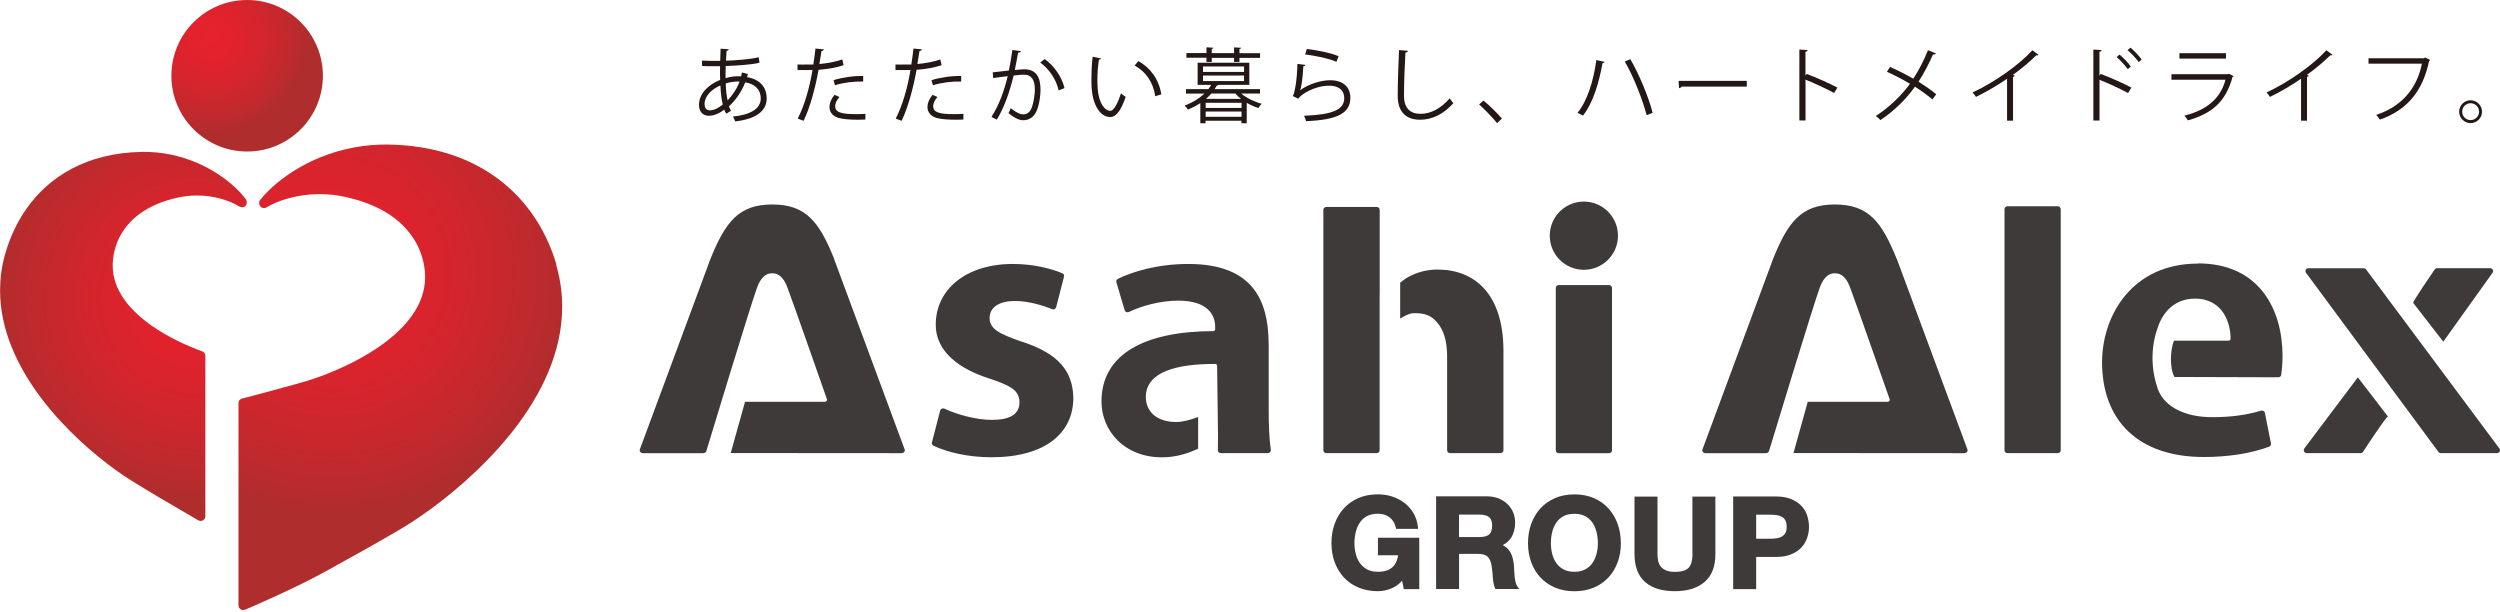
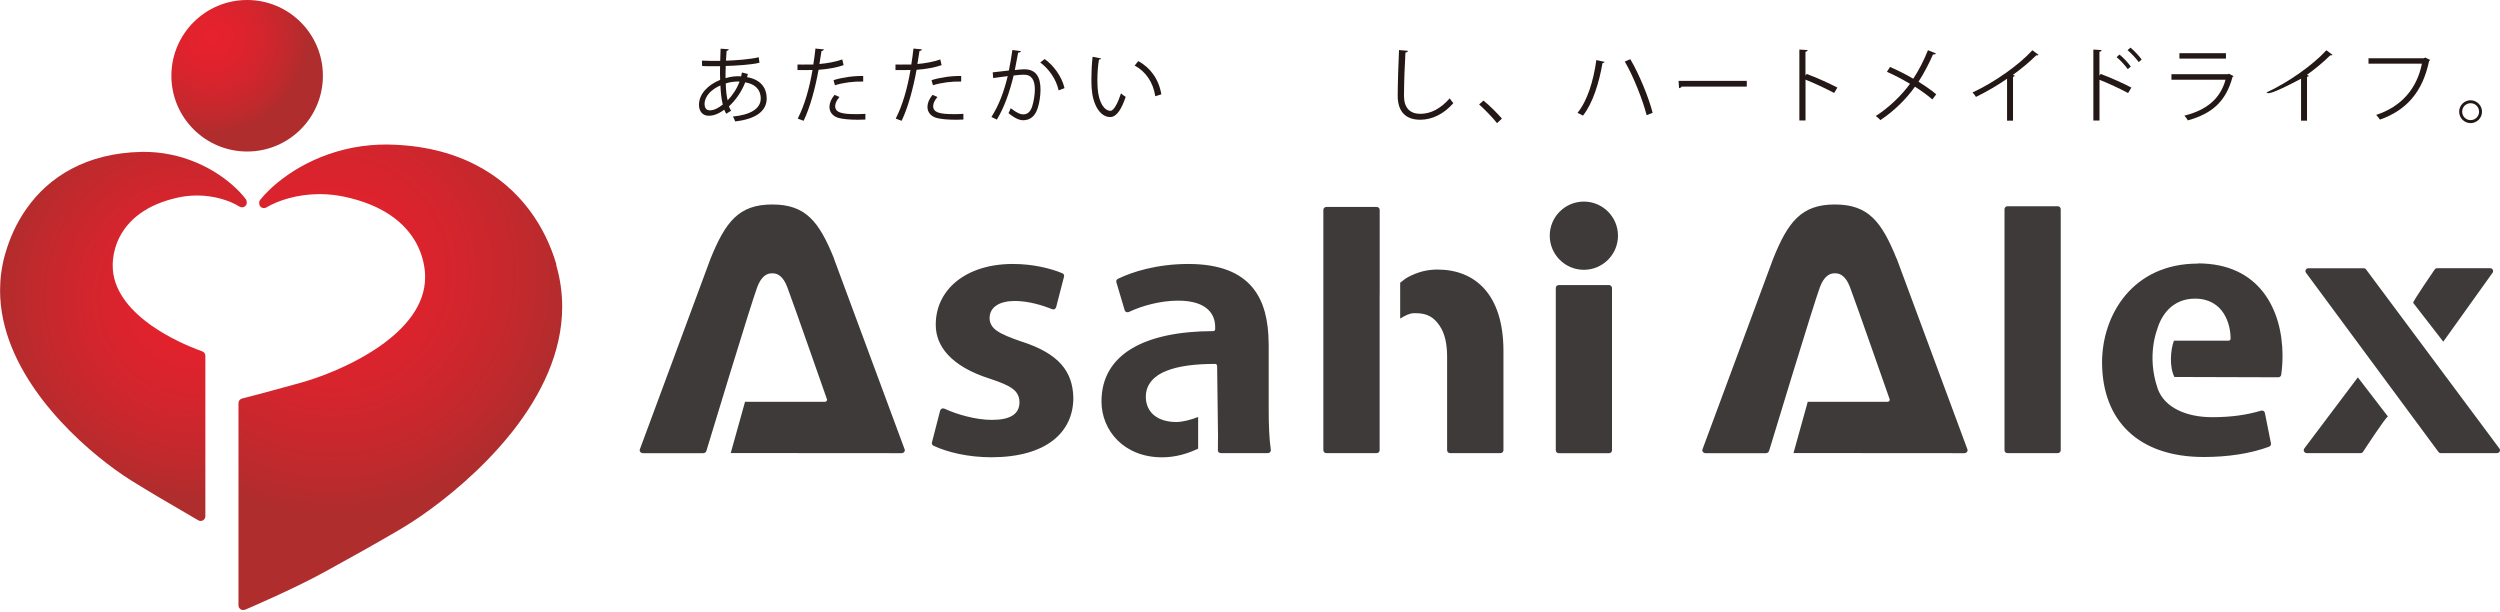
<svg xmlns="http://www.w3.org/2000/svg" width="200" height="49" viewBox="0 0 200 49" fill="none">
  <g clip-path="url(#clip0_4231_12666)">
    <path d="M44.512 21.162C44.502 21.127 44.492 21.107 44.492 21.092C44.05 19.614 43.361 18.162 42.386 16.851C40.18 13.88 36.496 11.659 31.074 11.564C30.989 11.564 30.903 11.564 30.818 11.564C30.426 11.564 30.044 11.579 29.667 11.614C25.767 11.946 22.717 13.88 21.123 15.629C21.018 15.745 20.912 15.866 20.817 15.986C20.762 16.052 20.736 16.137 20.736 16.222V16.273C20.736 16.408 20.807 16.534 20.927 16.599C21.043 16.665 21.189 16.665 21.304 16.599C21.32 16.589 21.33 16.584 21.33 16.584C22.229 16.046 23.777 15.529 25.576 15.529C25.933 15.529 26.3 15.549 26.677 15.594C26.943 15.624 27.214 15.669 27.486 15.725C30.657 16.383 32.436 17.846 33.315 19.474C33.702 20.198 33.918 20.956 33.989 21.7C33.989 21.725 33.989 21.73 33.989 21.73C34.004 21.881 34.009 22.027 34.009 22.172C34.014 24.409 32.436 26.258 30.406 27.68C30.33 27.731 30.255 27.786 30.174 27.841C28.481 28.982 26.546 29.806 25.124 30.289C24.722 30.424 24.36 30.535 24.058 30.62C23.139 30.872 20.405 31.625 19.365 31.882C19.199 31.922 19.078 32.073 19.078 32.249V48.426C19.078 48.562 19.148 48.682 19.264 48.752C19.324 48.788 19.39 48.808 19.455 48.808C19.505 48.808 19.561 48.798 19.606 48.778C19.752 48.712 23.425 47.154 25.993 45.742C27.983 44.652 30.25 43.385 32.074 42.31C32.531 42.038 33.064 41.702 33.657 41.295C35.733 39.862 38.482 37.621 40.758 34.817C40.864 34.691 40.964 34.56 41.065 34.435C43.271 31.605 44.975 28.223 44.975 24.535C44.975 23.439 44.824 22.318 44.492 21.183L44.512 21.162Z" fill="url(#paint0_radial_4231_12666)" />
    <path d="M19.671 15.941C19.595 15.835 19.51 15.735 19.424 15.634C18.128 14.137 15.65 12.478 12.469 12.192C12.163 12.167 11.846 12.152 11.529 12.152C11.464 12.152 11.394 12.152 11.323 12.152C6.921 12.237 3.911 14.142 2.127 16.685C1.333 17.805 0.775 19.047 0.418 20.308C0.418 20.318 0.408 20.338 0.398 20.368C0.126 21.338 0.006 22.293 0.006 23.233C0.006 26.384 1.388 29.274 3.177 31.691C3.257 31.801 3.343 31.912 3.423 32.017C5.268 34.41 7.494 36.324 9.177 37.545C9.655 37.892 10.087 38.184 10.459 38.415C11.931 39.335 13.766 40.41 15.374 41.34C15.54 41.435 15.706 41.531 15.866 41.626C15.927 41.661 15.992 41.676 16.052 41.676C16.113 41.676 16.183 41.661 16.238 41.626C16.354 41.561 16.429 41.435 16.429 41.3V28.465C16.429 28.304 16.329 28.163 16.178 28.108C16.168 28.108 16.153 28.098 16.138 28.093C15.007 27.686 13.449 26.987 12.087 26.022C12.027 25.977 11.961 25.932 11.906 25.891C10.273 24.685 9.012 23.127 9.017 21.243C9.017 21.122 9.017 20.997 9.032 20.876C9.032 20.876 9.032 20.861 9.032 20.831C9.087 20.208 9.258 19.569 9.569 18.961C10.278 17.589 11.69 16.363 14.233 15.805C14.454 15.755 14.67 15.72 14.881 15.695C15.183 15.659 15.474 15.639 15.761 15.639C17.198 15.639 18.439 16.077 19.148 16.524C19.148 16.524 19.148 16.524 19.158 16.524C19.274 16.599 19.419 16.604 19.54 16.544C19.666 16.479 19.741 16.348 19.741 16.212V16.167C19.741 16.087 19.716 16.001 19.666 15.941H19.671Z" fill="url(#paint1_radial_4231_12666)" />
    <path d="M25.832 6.061C25.832 9.408 23.119 12.121 19.772 12.121C16.425 12.121 13.711 9.408 13.711 6.061C13.711 2.714 16.425 0 19.772 0C23.119 0 25.832 2.714 25.832 6.061Z" fill="url(#paint2_radial_4231_12666)" />
    <path d="M101.491 27.474C101.471 23.982 100.179 21.132 95.104 21.117C95.104 21.117 95.094 21.117 95.079 21.117C92.526 21.117 90.546 21.76 89.43 22.308C89.329 22.358 89.274 22.474 89.309 22.58L89.973 24.816C89.993 24.881 90.038 24.937 90.103 24.962C90.169 24.987 90.239 24.987 90.304 24.962C91.35 24.459 92.822 24.057 94.239 24.052C95.45 24.052 96.199 24.343 96.647 24.766C97.089 25.183 97.209 25.71 97.214 26.133C97.214 26.143 97.214 26.158 97.214 26.173V26.334C97.214 26.379 97.199 26.414 97.169 26.444C97.139 26.474 97.099 26.489 97.059 26.489C91.596 26.505 88.128 28.314 88.118 32.108C88.118 34.435 89.912 36.586 92.968 36.586C94.058 36.586 95.043 36.279 95.852 35.892V33.359C95.239 33.6 94.571 33.761 94.104 33.761C93.435 33.761 92.832 33.605 92.385 33.269C91.948 32.937 91.671 32.419 91.666 31.776C91.666 31.761 91.666 31.761 91.666 31.761V31.721C91.671 30.736 92.34 30.047 93.32 29.666C94.325 29.264 95.687 29.113 97.214 29.113C97.255 29.113 97.295 29.128 97.32 29.158C97.35 29.188 97.37 29.228 97.37 29.268L97.441 34.902L97.43 36.058C97.451 36.169 97.551 36.249 97.667 36.249H101.431C101.501 36.249 101.566 36.219 101.612 36.169C101.657 36.118 101.677 36.048 101.667 35.983C101.536 35.128 101.496 33.957 101.496 32.761V27.474H101.491ZM110.376 23.575V16.79C110.376 16.73 110.351 16.67 110.306 16.624C110.261 16.584 110.2 16.554 110.135 16.554H106.11C106.049 16.554 105.984 16.579 105.939 16.624C105.893 16.665 105.868 16.725 105.868 16.79V36.018C105.868 36.078 105.893 36.138 105.939 36.184C105.984 36.229 106.044 36.249 106.104 36.249H110.13C110.195 36.249 110.256 36.224 110.301 36.184C110.346 36.138 110.371 36.083 110.371 36.018V23.575H110.376ZM81.786 27.349H81.761L81.756 27.339C80.826 27.017 80.198 26.766 79.776 26.479C79.384 26.223 79.168 25.861 79.168 25.479V25.474V25.419C79.168 25.022 79.374 24.65 79.716 24.434C80.072 24.198 80.56 24.082 81.168 24.077C82.273 24.077 83.404 24.424 84.168 24.735C84.234 24.761 84.304 24.761 84.364 24.73C84.424 24.7 84.47 24.645 84.49 24.58L85.123 22.127C85.153 22.017 85.093 21.901 84.987 21.861C84.043 21.464 82.62 21.117 81.022 21.117C81.022 21.117 81.022 21.117 81.017 21.117C81.012 21.117 80.997 21.112 80.972 21.117C77.223 21.137 74.866 23.203 74.861 25.947C74.861 25.962 74.861 25.987 74.861 26.002C74.861 27.655 76.037 29.299 79.198 30.299C80.093 30.595 80.66 30.831 81.037 31.123C81.389 31.384 81.555 31.756 81.555 32.153C81.555 32.153 81.555 32.183 81.555 32.224C81.555 32.214 81.555 32.224 81.555 32.239C81.555 32.636 81.364 33.018 81.007 33.239C80.625 33.48 80.087 33.59 79.339 33.59C78.077 33.59 76.549 33.158 75.549 32.691C75.484 32.661 75.414 32.661 75.343 32.691C75.278 32.721 75.233 32.776 75.213 32.842L74.554 35.4C74.524 35.505 74.585 35.616 74.685 35.661C75.826 36.194 77.479 36.581 79.314 36.581H79.324H79.334C83.726 36.571 85.862 34.57 85.867 31.837C85.827 29.706 84.701 28.299 81.791 27.344L81.786 27.349ZM115.01 21.564C114.145 21.564 113.427 21.76 112.663 22.157C112.472 22.258 112.246 22.429 112.014 22.62V25.489C112.386 25.253 112.778 25.057 113.1 25.057H113.115H113.306C114.226 25.057 114.748 25.434 115.165 26.052C115.598 26.68 115.769 27.54 115.769 28.55V36.018C115.769 36.078 115.794 36.138 115.839 36.184C115.884 36.229 115.944 36.249 116.01 36.249H120.035C120.101 36.249 120.156 36.224 120.206 36.184C120.251 36.138 120.276 36.083 120.276 36.018V28.052C120.266 23.534 118 21.575 115.015 21.564H115.01ZM199.408 21.821C199.458 21.75 199.463 21.655 199.423 21.579C199.383 21.504 199.297 21.454 199.212 21.454H194.975C194.89 21.454 194.805 21.499 194.764 21.575C194.764 21.575 192.975 24.173 193.056 24.228L195.463 27.334L199.408 21.816V21.821ZM66.73 20.7C66.73 20.7 66.684 20.549 66.594 20.313L66.73 20.7ZM66.73 20.7C65.534 17.74 64.473 16.358 61.785 16.358C59.096 16.358 58.041 17.745 56.84 20.7L51.186 35.953C51.161 36.023 51.176 36.098 51.226 36.158C51.276 36.219 51.352 36.254 51.437 36.254H56.257C56.377 36.254 56.478 36.184 56.508 36.083L56.583 35.832C56.583 35.832 60.106 24.203 60.589 22.941C60.905 22.122 61.342 21.846 61.779 21.866C62.217 21.846 62.654 22.122 62.971 22.941C63.453 24.203 66.137 31.897 66.162 31.957C66.162 31.957 66.162 31.967 66.162 31.987C66.162 32.023 66.152 32.053 66.127 32.083C66.091 32.123 66.041 32.143 65.986 32.143H59.603L58.458 36.244L72.122 36.254C72.207 36.254 72.283 36.219 72.333 36.158C72.383 36.098 72.398 36.023 72.373 35.953L66.72 20.7H66.73ZM128.724 22.806H124.699C124.634 22.806 124.573 22.831 124.528 22.876C124.483 22.921 124.463 22.982 124.463 23.042V36.023C124.463 36.083 124.488 36.143 124.533 36.189C124.573 36.234 124.639 36.254 124.699 36.254H128.724C128.79 36.254 128.85 36.229 128.89 36.189C128.935 36.143 128.96 36.088 128.96 36.023V23.042C128.96 22.982 128.935 22.921 128.89 22.876C128.845 22.831 128.785 22.806 128.724 22.806ZM184.342 35.887C184.291 35.958 184.286 36.053 184.326 36.123C184.372 36.199 184.452 36.249 184.538 36.249H188.849C188.94 36.249 189.02 36.204 189.06 36.123C189.06 36.123 190.87 33.334 191.036 33.324L188.628 30.188L184.337 35.887H184.342ZM126.709 16.127C125.201 16.127 123.98 17.348 123.98 18.856C123.98 20.363 125.201 21.584 126.709 21.584C128.217 21.584 129.438 20.363 129.438 18.856C129.438 17.348 128.217 16.127 126.709 16.127ZM175.838 21.087C170.582 21.087 168.169 25.223 168.164 28.992C168.18 33.676 171.089 36.55 176.281 36.56H176.296C178.231 36.56 180.025 36.289 181.527 35.736C181.633 35.696 181.698 35.586 181.678 35.475L181.191 33.033C181.175 32.967 181.135 32.912 181.08 32.877C181.025 32.842 180.949 32.832 180.889 32.852C179.708 33.203 178.477 33.374 176.999 33.374C176.999 33.374 176.989 33.374 176.974 33.374H176.929C174.964 33.369 173.16 32.641 172.612 31.083C172.612 31.083 172.612 31.078 172.612 31.068C172.612 31.058 172.602 31.043 172.597 31.027C171.717 28.449 172.577 26.344 172.577 26.344C172.914 25.183 173.808 23.896 175.592 23.891H175.617C176.743 23.891 177.482 24.419 177.894 25.072C178.321 25.736 178.447 26.525 178.447 27.102C178.447 27.148 178.432 27.178 178.401 27.208C178.371 27.238 178.326 27.253 178.291 27.253H173.914C173.632 27.997 173.542 29.369 173.954 30.158L182.261 30.183C182.382 30.183 182.482 30.098 182.497 29.982C182.552 29.595 182.603 29.052 182.603 28.454C182.593 24.761 180.753 21.077 175.848 21.072L175.838 21.087ZM199.961 35.892L189.297 21.57C189.251 21.499 189.176 21.459 189.091 21.459H184.673C184.583 21.459 184.502 21.504 184.462 21.579C184.422 21.655 184.427 21.745 184.477 21.816L195.056 36.128C195.096 36.199 195.177 36.249 195.262 36.249H199.76C199.845 36.249 199.926 36.204 199.971 36.128C200.011 36.053 200.011 35.962 199.961 35.892ZM164.626 16.499H160.601C160.541 16.499 160.475 16.524 160.43 16.569C160.385 16.614 160.36 16.675 160.36 16.735V36.018C160.36 36.078 160.385 36.138 160.43 36.184C160.475 36.229 160.536 36.249 160.596 36.249H164.621C164.687 36.249 164.742 36.224 164.787 36.184C164.833 36.138 164.858 36.083 164.858 36.018V16.735C164.858 16.675 164.833 16.614 164.787 16.569C164.742 16.529 164.682 16.499 164.621 16.499H164.626ZM151.731 20.7C151.731 20.7 151.686 20.549 151.595 20.313L151.731 20.7ZM151.731 20.7C150.535 17.74 149.475 16.358 146.791 16.358C144.107 16.358 143.042 17.745 141.851 20.7L136.197 35.953C136.172 36.023 136.187 36.098 136.237 36.158C136.288 36.219 136.363 36.254 136.448 36.254H141.268C141.389 36.254 141.489 36.184 141.519 36.083L141.6 35.832C141.6 35.832 145.122 24.203 145.605 22.941C145.922 22.122 146.359 21.846 146.796 21.866C147.233 21.846 147.67 22.122 147.987 22.941C148.469 24.203 151.153 31.897 151.178 31.957C151.178 31.957 151.178 31.967 151.178 31.987C151.178 32.023 151.168 32.053 151.143 32.083C151.108 32.123 151.063 32.143 151.002 32.143H144.62L143.479 36.244L157.143 36.254C157.229 36.254 157.304 36.219 157.355 36.158C157.405 36.098 157.42 36.023 157.395 35.953L151.741 20.7H151.731Z" fill="#3E3A39" />
-     <path d="M110.245 44.42H111.853C111.792 44.838 111.637 45.154 111.395 45.375C111.129 45.617 110.752 45.742 110.235 45.742C109.888 45.742 109.596 45.677 109.365 45.551C109.129 45.42 108.938 45.25 108.787 45.039C108.636 44.822 108.531 44.581 108.461 44.305C108.39 44.028 108.355 43.747 108.355 43.45C108.355 43.154 108.39 42.847 108.461 42.561C108.531 42.28 108.636 42.028 108.787 41.807C108.933 41.591 109.124 41.42 109.36 41.289C109.591 41.164 109.883 41.099 110.229 41.099C110.601 41.099 110.903 41.194 111.159 41.38C111.405 41.566 111.576 41.837 111.672 42.219L111.692 42.31H113.451L113.436 42.184C113.391 41.762 113.275 41.385 113.079 41.053C112.888 40.727 112.642 40.45 112.345 40.224C112.049 40.003 111.722 39.832 111.355 39.717C110.993 39.601 110.616 39.546 110.229 39.546C109.657 39.546 109.134 39.646 108.672 39.847C108.209 40.048 107.817 40.325 107.496 40.681C107.179 41.033 106.933 41.45 106.767 41.923C106.596 42.395 106.516 42.908 106.516 43.456C106.516 44.003 106.601 44.491 106.767 44.958C106.938 45.425 107.179 45.833 107.496 46.179C107.812 46.526 108.209 46.803 108.667 46.998C109.134 47.194 109.652 47.295 110.224 47.295C110.596 47.295 110.963 47.22 111.325 47.069C111.632 46.943 111.913 46.737 112.169 46.456L112.305 47.129H113.541V43.018H110.235V44.425L110.245 44.42ZM121.255 46.617C121.22 46.476 121.19 46.33 121.175 46.174C121.16 46.014 121.145 45.858 121.14 45.707C121.13 45.551 121.125 45.416 121.12 45.305C121.105 45.119 121.08 44.933 121.039 44.747C120.999 44.556 120.939 44.38 120.848 44.214C120.758 44.054 120.642 43.908 120.502 43.792C120.416 43.722 120.321 43.662 120.215 43.611C120.527 43.45 120.763 43.234 120.924 42.963C121.115 42.636 121.21 42.249 121.21 41.807C121.21 41.521 121.16 41.249 121.054 40.993C120.949 40.742 120.798 40.516 120.597 40.325C120.396 40.134 120.16 39.983 119.883 39.872C119.602 39.762 119.295 39.706 118.954 39.706H114.888V47.119H116.727V44.31H118.225C118.612 44.31 118.873 44.395 119.019 44.541C119.17 44.692 119.28 44.938 119.336 45.3C119.376 45.586 119.406 45.883 119.426 46.194C119.446 46.521 119.502 46.803 119.597 47.044L119.627 47.119H121.547L121.406 46.938C121.341 46.853 121.291 46.742 121.255 46.612V46.617ZM119.135 42.752C118.979 42.888 118.733 42.963 118.376 42.963H116.722V41.169H118.376C118.733 41.169 118.979 41.244 119.135 41.38C119.285 41.511 119.371 41.722 119.371 42.053C119.371 42.385 119.285 42.621 119.135 42.752ZM128.683 40.681C128.367 40.33 127.975 40.048 127.517 39.852C127.055 39.651 126.532 39.551 125.954 39.551C125.376 39.551 124.859 39.651 124.396 39.852C123.934 40.053 123.542 40.33 123.22 40.687C122.904 41.038 122.658 41.455 122.492 41.928C122.321 42.4 122.24 42.913 122.24 43.461C122.24 44.008 122.326 44.496 122.492 44.963C122.658 45.425 122.904 45.838 123.22 46.184C123.542 46.531 123.934 46.803 124.396 47.004C124.859 47.2 125.381 47.3 125.954 47.3C126.527 47.3 127.06 47.2 127.517 47.004C127.975 46.807 128.367 46.536 128.688 46.184C129.005 45.838 129.251 45.431 129.417 44.963C129.588 44.496 129.668 43.998 129.668 43.461C129.668 42.923 129.583 42.4 129.417 41.928C129.246 41.455 129.005 41.043 128.688 40.687L128.683 40.681ZM127.723 44.305C127.653 44.576 127.547 44.822 127.397 45.039C127.251 45.255 127.06 45.42 126.819 45.551C126.587 45.677 126.296 45.742 125.949 45.742C125.602 45.742 125.311 45.677 125.08 45.551C124.839 45.42 124.648 45.255 124.502 45.039C124.351 44.822 124.241 44.581 124.175 44.305C124.105 44.028 124.07 43.747 124.07 43.456C124.07 43.149 124.105 42.852 124.175 42.566C124.246 42.285 124.351 42.033 124.502 41.812C124.648 41.596 124.839 41.425 125.08 41.295C125.311 41.169 125.602 41.104 125.949 41.104C126.296 41.104 126.587 41.169 126.819 41.295C127.055 41.425 127.246 41.596 127.397 41.812C127.547 42.033 127.653 42.28 127.723 42.566C127.794 42.852 127.829 43.149 127.829 43.456C127.829 43.762 127.794 44.033 127.723 44.31V44.305ZM135.402 44.3C135.402 44.822 135.297 45.189 135.101 45.41C134.915 45.621 134.558 45.747 133.995 45.747C133.678 45.747 133.432 45.702 133.256 45.621C133.075 45.536 132.94 45.431 132.844 45.305C132.744 45.174 132.683 45.029 132.648 44.858C132.618 44.677 132.598 44.491 132.598 44.305V39.727H130.759V44.305C130.759 45.305 131.04 46.069 131.613 46.566C132.181 47.059 132.98 47.295 133.99 47.295H133.995C134.99 47.295 135.779 47.054 136.362 46.561C136.95 46.064 137.237 45.3 137.232 44.305V39.727H135.392V44.305L135.402 44.3ZM144.579 41.244C144.483 40.953 144.323 40.697 144.111 40.47C143.895 40.244 143.619 40.058 143.287 39.923C142.946 39.787 142.543 39.717 142.076 39.717H138.654V47.129H140.493V44.556H142.071C142.538 44.556 142.946 44.491 143.282 44.35C143.614 44.214 143.89 44.033 144.106 43.807C144.317 43.581 144.473 43.32 144.574 43.028C144.669 42.737 144.72 42.44 144.72 42.144C144.72 41.847 144.669 41.541 144.574 41.249L144.579 41.244ZM142.835 42.631C142.765 42.757 142.674 42.847 142.564 42.918C142.448 42.988 142.312 43.033 142.151 43.059C141.986 43.084 141.815 43.099 141.634 43.099H140.493V41.174H141.634C141.815 41.174 141.986 41.189 142.151 41.214C142.312 41.239 142.448 41.285 142.564 41.355C142.674 41.42 142.765 41.516 142.835 41.641C142.9 41.757 142.935 41.923 142.935 42.139C142.935 42.355 142.9 42.516 142.835 42.636V42.631Z" fill="#3E3A39" />
    <path d="M59.828 5.925C59.808 6.011 59.788 6.096 59.763 6.171C60.913 6.372 61.336 7.091 61.336 7.865C61.336 8.905 60.446 9.528 58.813 9.714C58.788 9.624 58.697 9.428 58.637 9.322C59.989 9.192 60.858 8.719 60.858 7.88V7.835C60.828 7.076 60.315 6.704 59.617 6.588C59.335 7.327 58.858 8.011 58.315 8.508C58.36 8.644 58.421 8.764 58.486 8.86L58.099 9.101C58.039 9.011 57.989 8.9 57.943 8.775C57.421 9.161 57.004 9.262 56.707 9.262C56.184 9.262 55.918 8.875 55.918 8.393C55.918 7.493 56.662 6.774 57.612 6.392C57.596 6.051 57.596 5.679 57.606 5.297C56.501 5.297 56.385 5.297 56.169 5.282L56.154 4.85C56.486 4.87 57.054 4.87 57.617 4.87C57.622 4.568 57.637 4.201 57.647 3.895L58.3 3.94C58.295 4.005 58.23 4.056 58.129 4.071C58.109 4.312 58.099 4.613 58.079 4.855C58.793 4.835 60.039 4.749 60.697 4.578L60.758 5.02C60.064 5.191 58.803 5.257 58.059 5.277C58.044 5.619 58.039 5.945 58.044 6.252C58.501 6.106 58.913 6.101 59.024 6.101C59.119 6.101 59.205 6.101 59.29 6.106C59.315 6 59.335 5.905 59.355 5.799L59.818 5.915L59.828 5.925ZM57.823 8.362C57.717 7.955 57.662 7.443 57.632 6.835C56.918 7.146 56.365 7.689 56.365 8.322C56.365 8.709 56.581 8.84 56.818 8.825C57.124 8.82 57.476 8.644 57.823 8.362ZM59.164 6.523C59.059 6.518 58.551 6.503 58.059 6.679C58.074 7.207 58.119 7.659 58.21 8.026C58.602 7.629 58.953 7.096 59.164 6.523Z" fill="#231815" />
    <path d="M67.493 5.211C66.94 5.407 66.201 5.533 65.487 5.583C65.211 7.081 64.814 8.568 64.291 9.664L63.819 9.488C64.357 8.438 64.749 7.086 65 5.598C64.869 5.603 63.995 5.613 63.799 5.603V5.161C63.894 5.166 64.035 5.166 64.186 5.166C64.246 5.166 64.899 5.166 65.065 5.161C65.131 4.744 65.196 4.287 65.236 3.885L65.909 3.95C65.904 4.02 65.809 4.076 65.719 4.081C65.678 4.367 65.613 4.719 65.553 5.121C66.191 5.061 66.839 4.95 67.382 4.754L67.487 5.206L67.493 5.211ZM69.231 9.564C69.035 9.569 68.834 9.579 68.628 9.579C68.015 9.579 67.432 9.533 67.081 9.433C66.618 9.302 66.347 8.96 66.357 8.533C66.362 8.247 66.487 7.92 66.764 7.589L67.156 7.759C66.925 8.026 66.814 8.282 66.814 8.483C66.814 9.001 67.312 9.131 68.498 9.131C68.739 9.131 68.99 9.126 69.231 9.106V9.569V9.564ZM66.683 6.413C67.357 6.196 68.287 6.061 69.055 6.081V6.523C68.317 6.503 67.462 6.609 66.794 6.82L66.683 6.413Z" fill="#231815" />
    <path d="M75.332 5.211C74.78 5.407 74.041 5.533 73.327 5.583C73.051 7.081 72.654 8.568 72.131 9.664L71.659 9.488C72.197 8.438 72.588 7.086 72.84 5.598C72.709 5.603 71.835 5.613 71.639 5.603V5.161C71.734 5.166 71.875 5.166 72.026 5.166C72.086 5.166 72.739 5.166 72.905 5.161C72.97 4.744 73.036 4.287 73.076 3.885L73.749 3.95C73.744 4.02 73.654 4.076 73.558 4.081C73.518 4.367 73.453 4.719 73.393 5.121C74.031 5.061 74.679 4.95 75.222 4.754L75.327 5.206L75.332 5.211ZM77.071 9.564C76.875 9.569 76.674 9.579 76.468 9.579C75.855 9.579 75.272 9.533 74.92 9.433C74.458 9.302 74.187 8.96 74.197 8.533C74.202 8.247 74.327 7.92 74.604 7.589L74.996 7.759C74.764 8.026 74.654 8.282 74.654 8.483C74.654 9.001 75.151 9.131 76.338 9.131C76.579 9.131 76.83 9.126 77.071 9.106V9.569V9.564ZM74.523 6.413C75.197 6.196 76.126 6.061 76.895 6.081V6.523C76.157 6.503 75.302 6.609 74.634 6.82L74.523 6.413Z" fill="#231815" />
    <path d="M81.668 4.096C81.653 4.176 81.578 4.206 81.452 4.211C81.382 4.578 81.261 5.211 81.186 5.603C81.477 5.573 81.749 5.543 81.91 5.543C82.905 5.528 83.241 6.191 83.241 7.171C83.241 7.664 83.151 8.242 83.02 8.634C82.819 9.302 82.397 9.619 81.859 9.619C81.593 9.619 81.241 9.508 80.678 9.051C80.749 8.935 80.804 8.79 80.854 8.654C81.377 9.061 81.653 9.151 81.854 9.151C82.226 9.151 82.447 8.915 82.578 8.498C82.714 8.091 82.789 7.493 82.789 7.156C82.784 6.413 82.543 5.965 81.889 5.975C81.694 5.975 81.427 6 81.09 6.041C80.764 7.372 80.377 8.518 79.749 9.569L79.316 9.357C79.95 8.347 80.311 7.332 80.618 6.091C80.286 6.131 79.809 6.191 79.457 6.247L79.417 5.789C79.739 5.749 80.271 5.689 80.709 5.639C80.809 5.161 80.909 4.573 80.99 4L81.668 4.091V4.096ZM84.694 7.237C84.483 6.282 83.865 5.473 83.221 5L83.573 4.724C84.266 5.211 84.95 6.116 85.161 7.051L84.689 7.232L84.694 7.237Z" fill="#231815" />
    <path d="M88.091 4.664C88.076 4.724 88.006 4.764 87.916 4.769C87.835 5.262 87.79 5.85 87.79 6.397C87.79 6.639 87.805 6.875 87.815 7.086C87.895 8.197 88.343 8.87 88.845 8.865C89.107 8.865 89.448 8.197 89.68 7.468C89.77 7.558 89.946 7.684 90.056 7.749C89.755 8.629 89.378 9.347 88.835 9.363C88.006 9.378 87.428 8.367 87.338 7.116C87.317 6.87 87.312 6.593 87.312 6.302C87.312 5.729 87.343 5.101 87.408 4.543L88.081 4.674L88.091 4.664ZM92.423 7.699C92.243 6.553 91.66 5.734 90.775 5.242L91.061 4.89C92.016 5.397 92.715 6.342 92.906 7.548L92.423 7.699Z" fill="#231815" />
-     <path d="M100.815 7.483H99.297C99.725 7.845 100.358 8.151 100.936 8.302C100.845 8.383 100.725 8.538 100.669 8.644C100.363 8.543 100.041 8.403 99.74 8.227V9.86H99.313V9.659H96.443V9.86H96.026V8.247C95.74 8.438 95.403 8.614 95.026 8.77C94.976 8.664 94.855 8.513 94.769 8.448C95.443 8.192 95.966 7.855 96.353 7.488H94.88V7.131H96.669C96.755 7.021 96.83 6.9 96.89 6.789H95.81V5.02H99.946V6.789H97.463C97.448 6.825 97.413 6.84 97.338 6.85C97.287 6.94 97.232 7.041 97.167 7.131H100.8V7.488L100.815 7.483ZM96.518 4.945V4.618H94.915V4.247H96.518V3.784L97.071 3.819C97.066 3.865 97.031 3.9 96.941 3.91V4.252H98.725V3.789L99.287 3.824C99.282 3.87 99.247 3.905 99.157 3.915V4.257H100.805V4.628H99.157V4.955H98.725V4.628H96.941V4.955H96.513L96.518 4.945ZM96.242 5.317V5.754H99.524V5.317H96.242ZM96.242 6.041V6.483H99.524V6.041H96.242ZM99.323 8.634V8.222H96.453V8.634H99.323ZM96.453 9.342H99.323V8.92H96.453V9.342ZM96.91 7.483C96.78 7.629 96.634 7.769 96.478 7.91H99.282C99.112 7.779 98.956 7.634 98.825 7.483H96.91Z" fill="#231815" />
-     <path d="M104.44 5.186C104.415 5.252 104.36 5.287 104.269 5.297C104.219 6.262 104.093 7.086 104.003 7.222H104.008C104.646 6.744 105.646 6.418 106.41 6.418C107.415 6.418 108.043 6.935 108.028 7.85C108.008 9.051 107.013 9.589 104.485 9.694C104.455 9.569 104.395 9.388 104.325 9.262C106.606 9.167 107.521 8.79 107.541 7.86C107.546 7.232 107.109 6.855 106.345 6.855C105.134 6.855 104.043 7.578 103.862 7.9L103.42 7.684C103.551 7.558 103.777 6.392 103.792 5.111L104.44 5.191V5.186ZM104.551 3.92C105.44 4.025 106.445 4.226 107.084 4.493L106.918 4.945C106.244 4.659 105.269 4.468 104.41 4.352L104.546 3.92H104.551Z" fill="#231815" />
    <path d="M112.636 4.061C112.62 4.141 112.565 4.186 112.435 4.206C112.384 4.965 112.319 6.694 112.319 7.664C112.319 8.634 112.801 9.106 113.626 9.106C114.45 9.106 115.234 8.709 115.978 7.865C116.043 7.97 116.194 8.177 116.269 8.252C115.505 9.121 114.575 9.579 113.616 9.579C112.424 9.579 111.816 8.895 111.816 7.659C111.816 6.835 111.877 4.809 111.922 4.005L112.636 4.066V4.061Z" fill="#231815" />
    <path d="M118.677 8.046C119.159 8.433 119.803 9.076 120.154 9.488L119.762 9.85C119.436 9.433 118.767 8.744 118.33 8.352L118.677 8.046Z" fill="#231815" />
    <path d="M128.37 4.945C128.35 5.005 128.3 5.036 128.199 5.051C127.933 6.598 127.43 8.252 126.636 9.252C126.511 9.167 126.33 9.086 126.199 9.031C126.983 8.076 127.481 6.478 127.707 4.804L128.365 4.95L128.37 4.945ZM130.426 4.734C131.144 5.95 131.923 7.865 132.21 9.026L131.732 9.217C131.441 8.066 130.682 6.106 129.983 4.925L130.426 4.734Z" fill="#231815" />
    <path d="M134.285 6.468H139.743V6.93H134.536C134.496 6.995 134.411 7.041 134.325 7.056L134.285 6.468Z" fill="#231815" />
    <path d="M146.733 7.438C146.065 7.081 145.15 6.654 144.442 6.372V9.639H143.949V3.965L144.608 4.005C144.603 4.076 144.547 4.121 144.437 4.141V6.051L144.532 5.915C145.296 6.196 146.311 6.649 146.99 7.006L146.728 7.443L146.733 7.438Z" fill="#231815" />
    <path d="M151.206 5.357C151.819 5.624 152.468 5.95 153.061 6.297C153.478 5.669 153.91 4.845 154.237 4.015L154.875 4.277C154.85 4.337 154.759 4.367 154.639 4.357C154.337 5.051 153.915 5.875 153.478 6.538C153.98 6.85 154.503 7.207 154.9 7.543L154.589 7.955C154.232 7.644 153.739 7.282 153.196 6.935C152.523 7.895 151.543 8.87 150.432 9.609C150.352 9.508 150.171 9.352 150.061 9.282C151.151 8.579 152.151 7.604 152.799 6.704C152.206 6.352 151.573 6.016 150.955 5.744L151.201 5.357H151.206Z" fill="#231815" />
    <path d="M163.088 4.382C163.062 4.417 163.022 4.432 162.962 4.432C162.942 4.432 162.922 4.432 162.897 4.427C162.394 4.935 161.67 5.533 161.032 5.99C161.082 6.011 161.163 6.051 161.188 6.061C161.173 6.101 161.118 6.141 161.042 6.146V9.654H160.565V6.297C159.871 6.784 158.972 7.317 158.077 7.754C158.012 7.649 157.896 7.488 157.801 7.398C159.585 6.573 161.54 5.176 162.59 4.02L163.083 4.387L163.088 4.382Z" fill="#231815" />
    <path d="M170.253 7.448C169.584 7.086 168.67 6.664 167.961 6.382V9.644H167.469V3.965L168.127 4.005C168.122 4.076 168.067 4.121 167.956 4.141V6.061L168.052 5.915C168.816 6.196 169.831 6.649 170.509 7.006L170.248 7.443L170.253 7.448ZM169.564 4.367C169.866 4.613 170.258 5.026 170.464 5.327L170.218 5.528C170.022 5.247 169.625 4.809 169.328 4.573L169.564 4.362V4.367ZM170.439 3.809C170.745 4.066 171.137 4.478 171.333 4.764L171.097 4.965C170.896 4.684 170.494 4.252 170.203 4.01L170.439 3.809Z" fill="#231815" />
    <path d="M178.69 6.086C178.675 6.111 178.645 6.136 178.605 6.151C178.067 8.126 176.976 9.086 175.026 9.629C174.966 9.513 174.846 9.347 174.75 9.252C176.529 8.81 177.63 7.895 178.042 6.377H173.715V5.935H178.238L178.303 5.895L178.69 6.091V6.086ZM178.077 4.689H174.353V4.257H178.077V4.689Z" fill="#231815" />
-     <path d="M186.607 4.382C186.582 4.417 186.542 4.432 186.482 4.432C186.461 4.432 186.441 4.432 186.416 4.427C185.914 4.935 185.19 5.533 184.552 5.99C184.602 6.011 184.682 6.051 184.708 6.061C184.692 6.101 184.637 6.141 184.562 6.146V9.654H184.084V6.297C183.391 6.784 182.491 7.317 181.597 7.754C181.531 7.649 181.416 7.488 181.32 7.398C183.104 6.573 185.059 5.176 186.11 4.02L186.602 4.387L186.607 4.382Z" fill="#231815" />
+     <path d="M186.607 4.382C186.582 4.417 186.542 4.432 186.482 4.432C186.461 4.432 186.441 4.432 186.416 4.427C185.914 4.935 185.19 5.533 184.552 5.99C184.602 6.011 184.682 6.051 184.708 6.061C184.692 6.101 184.637 6.141 184.562 6.146V9.654H184.084V6.297C181.531 7.649 181.416 7.488 181.32 7.398C183.104 6.573 185.059 5.176 186.11 4.02L186.602 4.387L186.607 4.382Z" fill="#231815" />
    <path d="M194.415 4.799C194.395 4.835 194.37 4.86 194.33 4.87C193.812 7.347 192.531 8.815 190.395 9.569C190.325 9.458 190.179 9.282 190.094 9.192C192.119 8.533 193.36 7.076 193.752 5.096H189.48V4.659H193.923L194.013 4.598L194.41 4.799H194.415Z" fill="#231815" />
    <path d="M198.562 8.935C198.562 9.438 198.15 9.85 197.647 9.85C197.145 9.85 196.732 9.438 196.732 8.935C196.732 8.433 197.145 8.021 197.647 8.021C198.15 8.021 198.562 8.443 198.562 8.935ZM198.326 8.935C198.326 8.558 198.024 8.257 197.647 8.257C197.27 8.257 196.974 8.558 196.974 8.935C196.974 9.312 197.275 9.609 197.647 9.609C198.039 9.609 198.326 9.297 198.326 8.935Z" fill="#231815" />
  </g>
  <defs>
    <radialGradient id="paint0_radial_4231_12666" cx="0" cy="0" r="1" gradientUnits="userSpaceOnUse" gradientTransform="translate(26.601 21.831) scale(19.404)">
      <stop stop-color="#E6222E" />
      <stop offset="0.26" stop-color="#E1222D" />
      <stop offset="0.54" stop-color="#D3252D" />
      <stop offset="0.85" stop-color="#BD2A2D" />
      <stop offset="1" stop-color="#AF2D2D" />
    </radialGradient>
    <radialGradient id="paint1_radial_4231_12666" cx="0" cy="0" r="1" gradientUnits="userSpaceOnUse" gradientTransform="translate(15.7 23.846) scale(16.197)">
      <stop stop-color="#E6222E" />
      <stop offset="0.26" stop-color="#E1222D" />
      <stop offset="0.54" stop-color="#D3252D" />
      <stop offset="0.85" stop-color="#BD2A2D" />
      <stop offset="1" stop-color="#AF2D2D" />
    </radialGradient>
    <radialGradient id="paint2_radial_4231_12666" cx="0" cy="0" r="1" gradientUnits="userSpaceOnUse" gradientTransform="translate(16.917 3.02) scale(7.795 7.795)">
      <stop stop-color="#E6222E" />
      <stop offset="0.26" stop-color="#E1222D" />
      <stop offset="0.54" stop-color="#D3252D" />
      <stop offset="0.85" stop-color="#BD2A2D" />
      <stop offset="1" stop-color="#AF2D2D" />
    </radialGradient>
    <clipPath id="clip0_4231_12666">
      <rect width="200" height="48.793" fill="white" />
    </clipPath>
  </defs>
</svg>